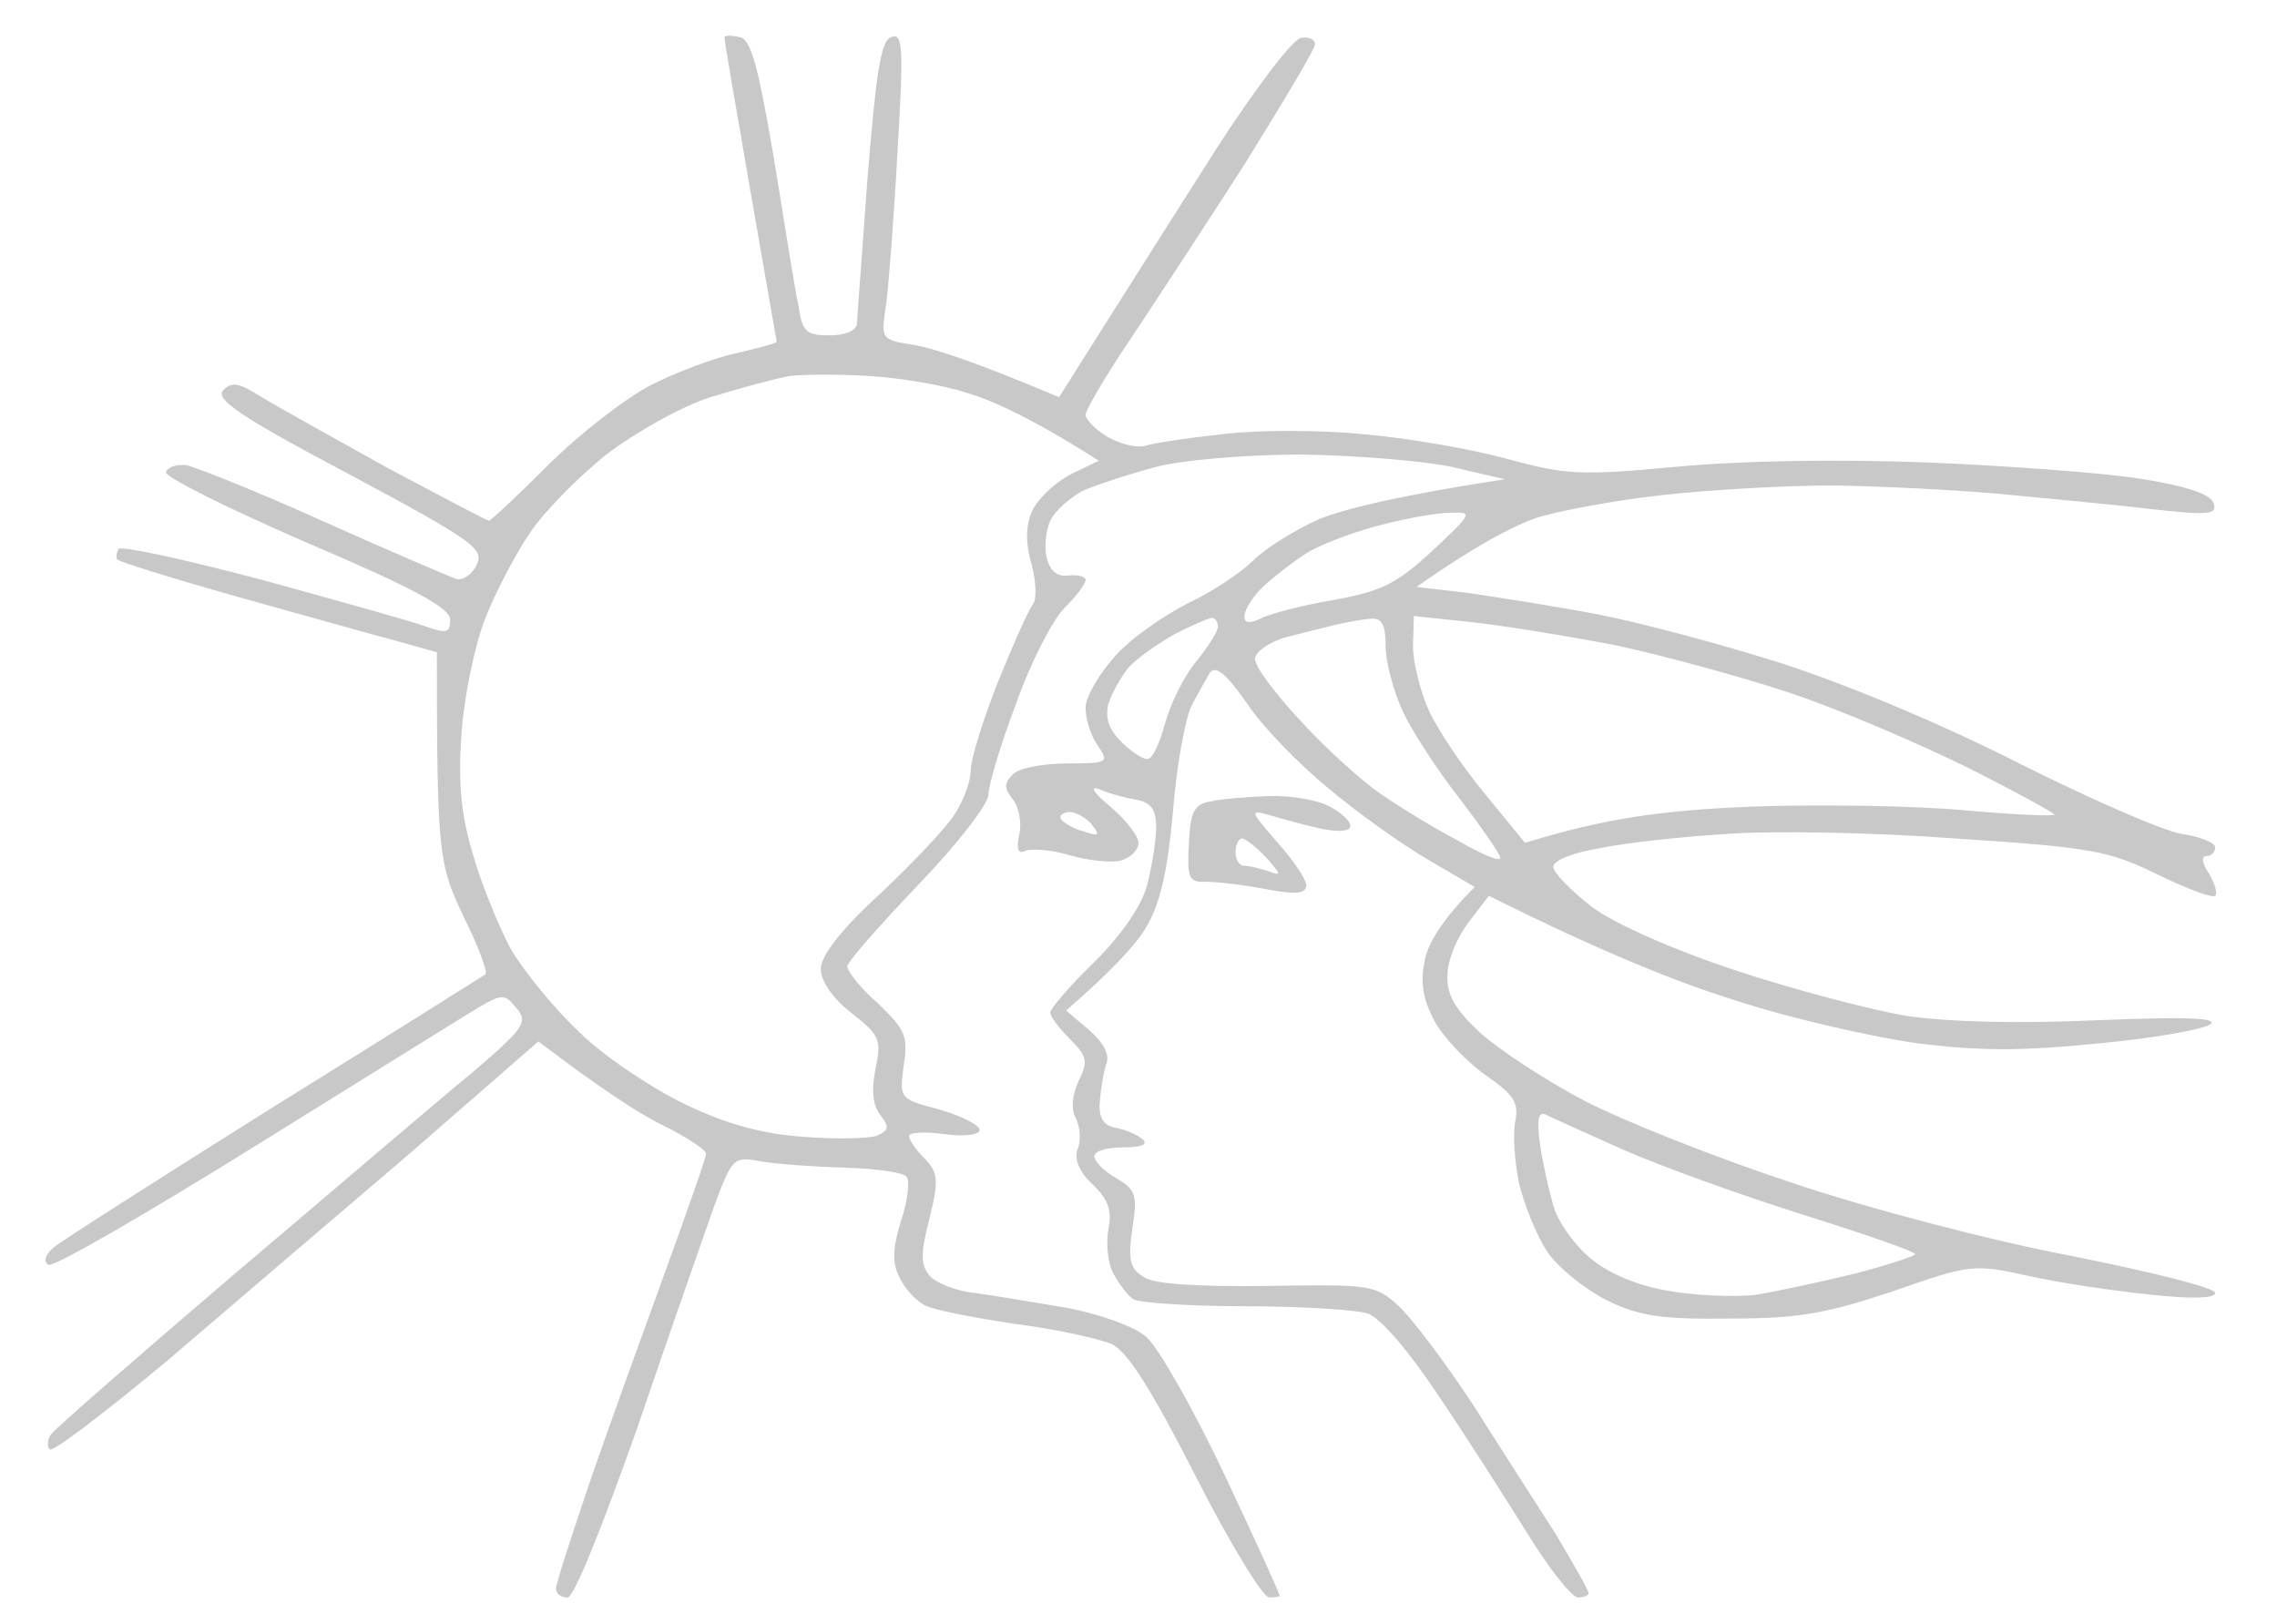
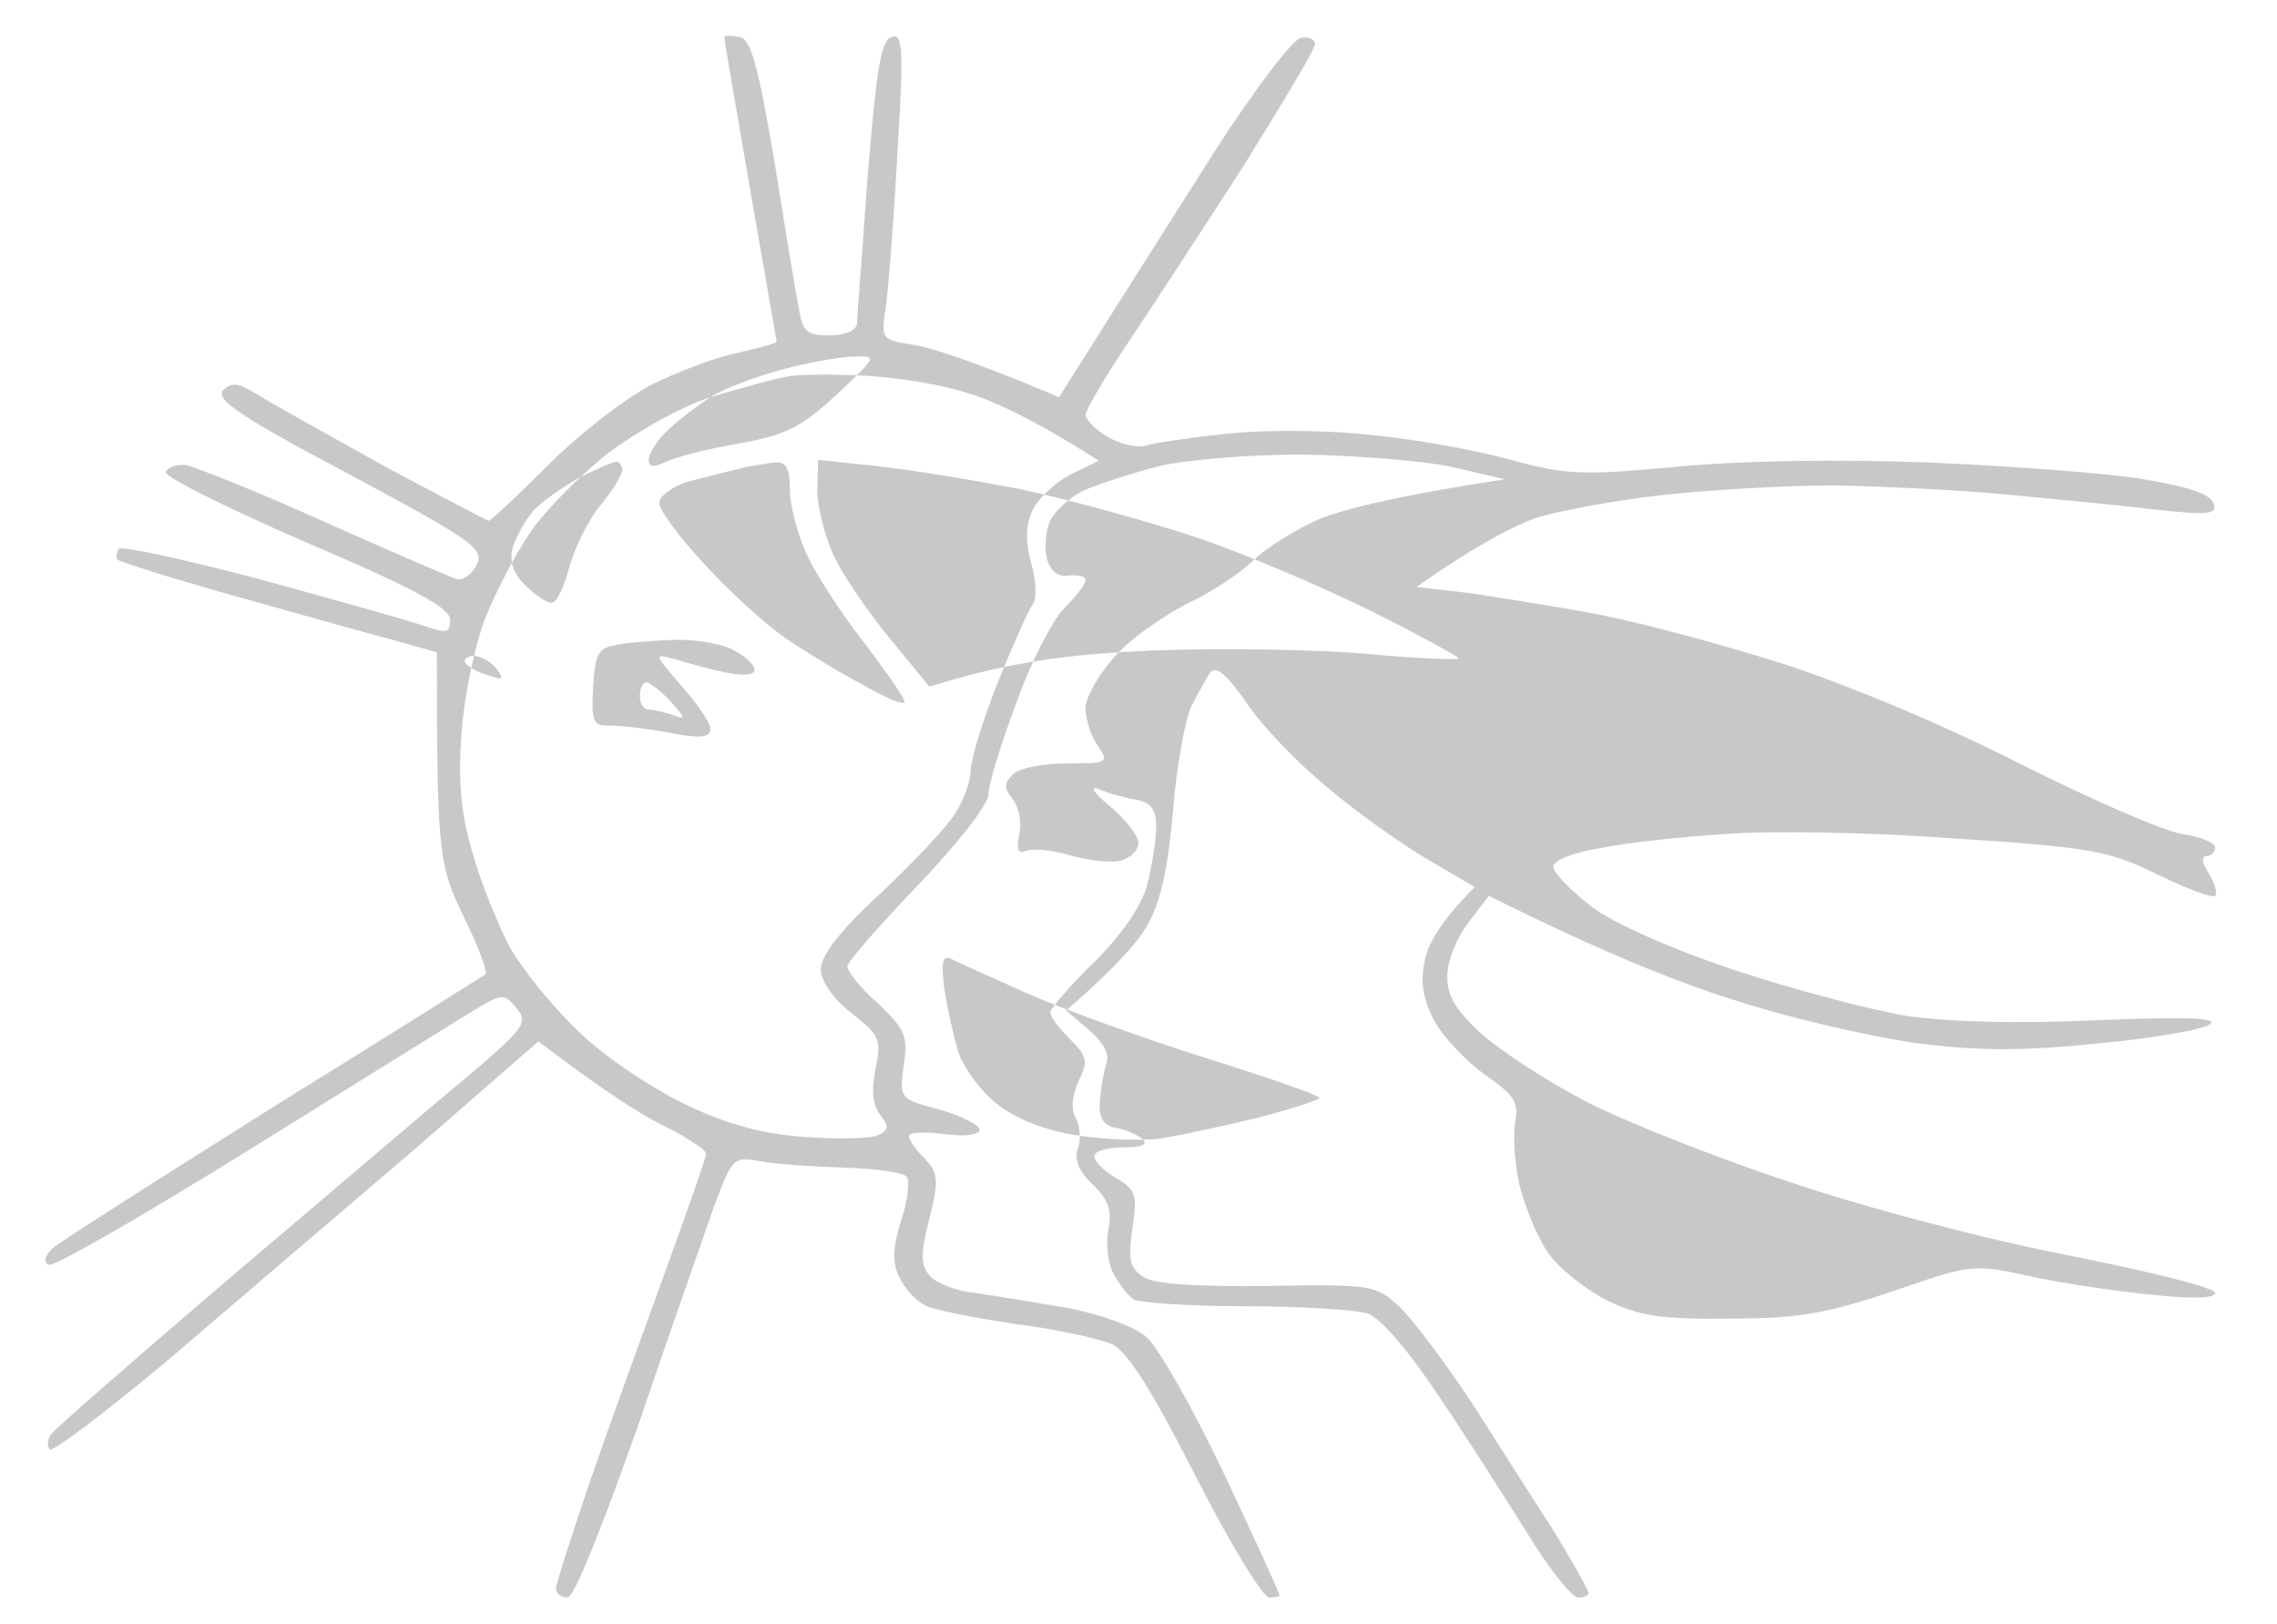
<svg xmlns="http://www.w3.org/2000/svg" viewBox="0 0 258 184" width="258" height="184">
  <title>s</title>
  <style> .s0 { opacity: .7;fill: #b1b1b1 } </style>
-   <path id="Path 0" fill-rule="evenodd" class="s0" d="m83.8 4.2c1.3 0.2 2.1 3.3 3.9 13.8 1.2 7.4 2.4 15 2.8 16.8 0.4 2.8 0.9 3.2 3.5 3.2 1.7 0 3-0.5 3.1-1.3 0-0.6 0.6-8.1 1.2-16.6 1-12.1 1.5-15.5 2.7-15.9 1.3-0.5 1.4 1.2 0.7 12.9-0.4 7.4-1 15.2-1.3 17.4-0.6 4-0.6 4 3.3 4.6 2.1 0.4 6.6 1.8 16.3 5.9l4.8-7.6c2.6-4.1 8.4-13.3 12.8-20.2 4.5-7 8.9-12.8 9.8-12.9 0.9-0.2 1.6 0.2 1.6 0.7 0 0.6-3.7 6.7-8.1 13.8-4.5 7-10.4 16-13 19.9-2.7 4-4.9 7.8-4.9 8.3 0 0.5 1.1 1.7 2.5 2.5 1.4 0.8 3.3 1.3 4.3 1 0.9-0.3 4.9-0.9 8.7-1.3 3.8-0.5 11.1-0.5 16 0 4.9 0.4 12.3 1.7 16.3 2.8 6.6 1.8 8.2 1.9 19 0.9 7.3-0.7 18.1-0.9 28.7-0.5 9.3 0.4 20.3 1.2 24.4 1.9 4.9 0.8 7.6 1.7 7.9 2.7 0.5 1.3-0.5 1.4-6.9 0.7-4.1-0.5-11.7-1.2-16.9-1.7-5.2-0.5-13.9-0.9-19.2-1-5.4 0-14.2 0.5-19.5 1.1-5.4 0.6-11.8 1.8-14.3 2.6-2.5 0.9-6.5 2.9-13.5 7.8l6 0.7c3.3 0.5 9.8 1.5 14.5 2.4 4.7 0.9 14.1 3.4 21 5.6 7.4 2.4 18.4 7 27 11.4 8 4 16.2 7.6 18.3 7.9 2 0.3 3.7 1 3.7 1.5 0 0.5-0.4 1-1 1-0.6 0-0.5 0.8 0.3 2 0.6 1 1 2.2 0.7 2.5-0.3 0.3-3.2-0.8-6.5-2.4-5.5-2.7-7.5-3.1-23-4.1-9.3-0.7-21.1-0.9-26-0.5-4.9 0.3-11.4 1-14.2 1.6-3.1 0.5-5.3 1.4-5.3 2.1 0 0.7 2 2.7 4.3 4.5 2.5 1.9 9 4.8 16.2 7.2 6.6 2.2 15.4 4.5 19.5 5.2 4.8 0.7 12.5 0.9 21.5 0.5 9.8-0.4 13.7-0.3 13 0.4-0.6 0.6-6.2 1.6-12.5 2.2-8.8 0.9-13.7 0.9-20.8 0-5-0.7-14.3-2.8-20.4-4.8-6.2-1.9-15.1-5.4-28.1-11.9l-2.3 3c-1.3 1.7-2.4 4.3-2.4 6-0.1 2.2 0.9 3.9 3.7 6.5 2.1 1.9 7.4 5.4 11.8 7.7 4.4 2.3 15 6.5 23.5 9.3 8.6 2.9 22.7 6.6 31.7 8.3 9 1.8 16.3 3.6 16.3 4.2 0 0.6-2.6 0.7-7.2 0.2-4-0.4-10.2-1.3-13.8-2.1-6.4-1.4-6.6-1.4-15.5 1.7-7.5 2.5-10.6 3.1-18.5 3.1-7.9 0.1-10.3-0.3-14-2.1-2.5-1.3-5.5-3.7-6.7-5.5-1.2-1.8-2.6-5.3-3.2-7.8-0.5-2.5-0.7-5.6-0.4-7 0.4-2.1-0.2-3-3.4-5.2-2.1-1.5-4.7-4.2-5.7-6-1.3-2.4-1.7-4.3-1.2-6.8 0.3-1.9 1.8-4.6 5.7-8.5l-5.3-3.1c-2.9-1.7-8-5.3-11.3-8.1-3.3-2.7-7.5-7-9.2-9.6-2.4-3.4-3.5-4.3-4.2-3.5-0.4 0.7-1.4 2.4-2.1 3.8-0.7 1.4-1.7 6.8-2.1 12-0.6 6.8-1.5 10.5-3 13-1.1 1.9-3.7 4.8-9.1 9.5l2.6 2.2c1.8 1.6 2.4 2.9 1.9 4-0.3 1-0.6 2.9-0.7 4.3-0.1 1.7 0.5 2.6 1.9 2.8 1.1 0.2 2.4 0.8 3 1.3 0.6 0.6-0.2 0.9-2.2 0.9-1.8 0-3.3 0.4-3.3 1 0 0.6 1.1 1.7 2.5 2.5 2.2 1.3 2.4 1.9 1.8 5.7-0.5 3.6-0.3 4.5 1.3 5.5 1.2 0.8 6.1 1.1 14.1 1 11.7-0.2 12.2-0.1 14.8 2.3 1.5 1.4 5.2 6.3 8.3 11 3 4.7 7.2 11.3 9.4 14.7 2.1 3.5 3.8 6.5 3.8 6.8 0 0.3-0.6 0.5-1.2 0.5-0.7 0-3.3-3.3-5.7-7.2-2.5-4-7-11.1-10.2-15.8-3.4-5.1-6.6-8.8-8-9.2-1.3-0.4-7.6-0.8-13.9-0.8-6.3 0-12-0.4-12.6-0.8-0.6-0.4-1.6-1.7-2.3-3-0.6-1.2-0.8-3.4-0.5-5 0.4-2 0-3.3-1.8-5-1.5-1.4-2.1-2.8-1.7-4 0.4-0.9 0.3-2.5-0.2-3.5-0.6-1.1-0.4-2.6 0.3-4.2 1.1-2.2 1-2.8-0.9-4.7-1.3-1.3-2.3-2.6-2.3-3.1 0-0.4 2.2-3 5-5.7 3.1-3.1 5.4-6.4 6-8.8 0.5-2 1-4.9 1-6.5 0-2-0.6-2.8-2.3-3.1-1.2-0.2-3.1-0.7-4.2-1.2-1.1-0.4-0.6 0.4 1.2 1.9 1.8 1.5 3.3 3.4 3.3 4.2 0 0.8-0.9 1.7-2 2-1.1 0.3-3.7 0-5.8-0.6-2-0.6-4.3-0.8-5-0.5-0.8 0.4-1.1-0.1-0.7-1.9 0.3-1.4-0.1-3.2-0.8-4-1-1.3-0.9-1.8 0.1-2.8 0.7-0.7 3.5-1.2 6.1-1.2 4.6 0 4.8-0.1 3.5-2-0.8-1.1-1.4-3-1.4-4.3 0-1.2 1.5-3.8 3.3-5.8 1.7-2 5.5-4.6 8.2-6 2.8-1.3 6.1-3.5 7.5-4.9 1.4-1.4 4.8-3.5 7.5-4.7 2.8-1.1 8.6-2.6 21-4.5l-6-1.4c-3.3-0.7-10.9-1.3-17-1.4-6.1 0-13.5 0.6-16.5 1.4-3 0.8-6.7 2-8.3 2.7-1.5 0.8-3.2 2.3-3.7 3.4-0.5 1.1-0.7 3-0.4 4.2q0.6 2.3 2.5 2c1-0.1 1.9 0.1 1.9 0.5 0 0.5-1.1 1.9-2.5 3.3-1.3 1.4-3.8 6.2-5.4 10.8-1.7 4.5-3.1 9.1-3.1 10.2 0 1.1-3.4 5.5-8 10.3-4.3 4.5-8 8.7-8 9.2 0 0.5 1.5 2.5 3.5 4.2 3.1 3 3.4 3.7 2.9 7-0.5 3.8-0.5 3.8 4 5 2.5 0.7 4.6 1.8 4.6 2.3 0 0.6-1.7 0.8-4 0.5-2.2-0.3-4-0.2-4 0.2 0 0.5 0.8 1.6 1.8 2.6 1.5 1.6 1.6 2.4 0.5 6.8-1 3.9-1 5.2 0 6.4 0.6 0.8 3 1.8 5.2 2 2.2 0.3 6.9 1.1 10.5 1.7 3.6 0.7 7.6 2.1 8.9 3.3 1.3 1.1 5.3 8.1 8.8 15.5 3.5 7.4 6.3 13.6 6.3 13.8 0 0.1-0.6 0.2-1.2 0.2-0.7 0-4.5-6.2-8.3-13.7-5-9.8-7.7-14.1-9.5-15-1.4-0.6-6.3-1.7-11-2.3-4.7-0.7-9.3-1.6-10.2-2.1-1-0.5-2.3-1.9-2.9-3.2-0.8-1.6-0.8-3.2 0.2-6.4 0.8-2.4 1-4.6 0.6-5-0.5-0.5-3.6-0.9-7-1-3.4-0.1-7.7-0.4-9.4-0.7-3.2-0.6-3.3-0.5-5.4 5.1-1.1 3.2-5.1 14.5-8.7 25.1-4 11.3-7.2 19.3-7.9 19.2-0.7 0-1.3-0.4-1.3-1 0-0.6 1.8-6.1 3.9-12.3 2.1-6.1 6-16.8 8.5-23.7 2.5-6.9 4.6-12.8 4.6-13.3 0-0.4-2.1-1.8-4.7-3.1-2.7-1.3-6.9-4-14.3-9.6l-14.7 12.8c-8.2 7-20.5 17.5-27.5 23.5-7.1 5.9-13 10.4-13.2 9.9-0.3-0.4-0.2-1.2 0.2-1.7 0.4-0.6 9.7-8.7 20.7-18.1 11-9.3 23-19.6 26.8-22.7 6.1-5.2 6.6-5.9 5.2-7.5-1.3-1.6-1.6-1.6-4.2-0.1-1.5 0.9-12.9 8-25.3 15.7-12.4 7.7-22.9 13.8-23.5 13.5-0.6-0.3-0.4-1.1 0.5-1.9 0.8-0.7 12.1-7.9 25-16 12.9-8 23.7-14.8 24-15 0.3-0.2-0.8-3.2-2.5-6.6-2.8-5.9-3-7-3-29.9l-5-1.4c-2.7-0.7-10.8-3-18-5-7.1-2-13.1-3.9-13.2-4.1-0.2-0.2-0.1-0.7 0.1-1.2 0.3-0.4 7.6 1.2 16.3 3.5 8.7 2.4 17 4.7 18.6 5.3 2.3 0.8 2.7 0.7 2.7-0.8 0-1.3-4-3.5-16.2-8.7-9-3.9-16.2-7.5-16-8 0.2-0.6 1.2-0.9 2.3-0.8 1 0.2 8.1 3 15.6 6.4 7.6 3.4 14.4 6.3 15 6.5 0.7 0.2 1.8-0.5 2.3-1.6 0.9-1.8-0.3-2.7-14.5-10.3-12.3-6.5-15.2-8.5-14.2-9.5 1-1 1.8-0.8 4.2 0.7 1.6 1 8.1 4.6 14.2 8 6.2 3.3 11.5 6.1 11.7 6.1 0.2 0 3.3-2.9 6.8-6.4 3.4-3.4 8.7-7.5 11.6-9 2.8-1.4 7.2-3.1 9.7-3.6 2.5-0.6 4.5-1.1 4.5-1.3 0-0.1-1.4-7.9-3-17.2-1.6-9.4-3-17.1-2.9-17.3 0-0.2 0.8-0.2 1.7 0zm-3.3 40.8c-3.4 1.1-8.5 4-11.8 6.5-3.1 2.5-7 6.4-8.6 8.8-1.6 2.3-3.9 6.7-5.1 9.7-1.2 3.1-2.4 8.8-2.7 13-0.4 5.4-0.1 9.1 1.2 13.5 0.9 3.3 2.9 8.2 4.3 10.9 1.5 2.6 5.1 7 8 9.7 2.8 2.7 8.2 6.3 12 8.1 4.6 2.2 8.7 3.3 13.2 3.6 3.6 0.3 7.3 0.2 8.3-0.1 1.4-0.6 1.5-1 0.5-2.3-0.9-1.1-1.1-2.8-0.6-5.3 0.7-3.3 0.5-3.8-2.7-6.3-2.2-1.7-3.5-3.7-3.5-5 0-1.5 2.3-4.5 6.8-8.6 3.7-3.5 7.5-7.5 8.4-9 1-1.5 1.8-3.7 1.8-5 0-1.2 1.4-5.7 3.1-10 1.7-4.2 3.5-8.2 3.9-8.7 0.5-0.5 0.4-2.6-0.1-4.5-0.7-2.4-0.7-4.3 0-6 0.6-1.4 2.5-3.2 4.3-4.2l3.3-1.6c-7.7-4.9-12.2-6.9-15-7.7-2.7-0.9-7.7-1.7-11-1.9-3.3-0.2-7.3-0.2-9 0-1.7 0.3-5.7 1.4-9 2.4zm67.5 17.7c-1.4 0.9-3.5 2.5-4.8 3.7-1.2 1.1-2.2 2.7-2.2 3.4 0 0.8 0.5 0.9 1.8 0.3 0.9-0.5 4.6-1.5 8.2-2.1 5.5-1 7.2-1.8 11.3-5.6 4.6-4.3 4.6-4.4 2-4.3-1.6 0-5.3 0.7-8.3 1.5-3 0.8-6.6 2.2-8 3.1zm-20.1 12.9c-0.9 1.1-1.9 2.9-2.3 4.1-0.4 1.6 0 2.9 1.4 4.3 1.1 1.1 2.4 2 3 2 0.6 0 1.4-1.8 2-4 0.6-2.2 2.1-5.3 3.5-7 1.4-1.7 2.5-3.5 2.5-4 0-0.5-0.3-1-0.7-1-0.5 0.1-2.4 0.9-4.3 1.9-1.9 1.1-4.2 2.7-5.1 3.7zm17.8-3.4c-1.8 0.5-3.4 1.6-3.5 2.4-0.1 0.8 2.2 3.9 5.1 7 2.8 3.1 7 6.9 9.2 8.4 2.2 1.5 6.1 3.9 8.8 5.3 2.6 1.5 4.7 2.4 4.7 1.9 0-0.4-2.1-3.4-4.6-6.7-2.6-3.3-5.5-7.8-6.5-10-1-2.2-1.9-5.5-1.9-7.3 0-2.4-0.4-3.2-1.7-3.1-1 0.1-2.8 0.4-4 0.7-1.2 0.3-3.7 0.9-5.6 1.4zm14.4 1c0 1.8 0.8 5.1 1.8 7.3 1 2.2 3.9 6.5 6.4 9.5l4.5 5.5c9.3-2.9 16.1-3.7 25.4-4.1 7.9-0.3 18.8-0.1 24.3 0.4 5.5 0.5 10.1 0.7 10.3 0.5 0.1-0.1-4.4-2.6-10-5.4-5.7-2.8-14.8-6.7-20.3-8.5-5.5-1.8-14.3-4.2-19.5-5.3-5.2-1-12.5-2.2-16.2-2.6l-6.6-0.7zm-37.3 21c1.7 0.6 1.9 0.5 0.9-0.8-0.7-0.8-1.8-1.4-2.6-1.4-0.7 0.1-1.1 0.4-0.9 0.8 0.3 0.4 1.4 1.1 2.6 1.4zm53.2 42.4c0.4 1.6 2.2 4.2 3.9 5.7 2 1.8 5.1 3.2 8.8 3.9 3.2 0.6 7.8 0.8 10.3 0.5 2.4-0.4 7.5-1.5 11.2-2.4 3.8-1 6.8-2 6.8-2.2 0-0.3-5.8-2.3-12.8-4.5-7-2.2-16.1-5.5-20.2-7.3-4.2-1.9-8.1-3.6-8.8-4-0.9-0.4-1.1 0.5-0.7 3.4 0.3 2.1 1 5.2 1.5 6.9zm-32.3-46.4c2.4-0.1 5.4 0.4 6.8 1.1 1.4 0.7 2.5 1.7 2.5 2.3 0 0.6-1.3 0.7-3.3 0.3-1.8-0.4-4.4-1.1-5.7-1.5-2.5-0.7-2.4-0.6 0.7 3 1.8 2 3.3 4.2 3.3 4.9 0 1-1.2 1.1-4.8 0.4-2.6-0.5-5.6-0.8-6.7-0.8-1.8 0.1-2-0.5-1.8-4.3 0.2-3.7 0.6-4.5 2.5-4.8 1.2-0.3 4.2-0.5 6.5-0.6zm-2.7 7.9c0.5 0 1.8 0.3 2.7 0.6 1.5 0.6 1.5 0.4-0.2-1.5-1.1-1.2-2.4-2.2-2.8-2.2-0.4 0.1-0.7 0.7-0.7 1.6 0 0.8 0.4 1.5 1 1.5z" />
+   <path id="Path 0" fill-rule="evenodd" class="s0" d="m83.8 4.2c1.3 0.2 2.1 3.3 3.9 13.8 1.2 7.4 2.4 15 2.8 16.8 0.4 2.8 0.9 3.2 3.5 3.2 1.7 0 3-0.5 3.1-1.3 0-0.6 0.6-8.1 1.2-16.6 1-12.1 1.5-15.5 2.7-15.9 1.3-0.5 1.4 1.2 0.7 12.9-0.4 7.4-1 15.2-1.3 17.4-0.6 4-0.6 4 3.3 4.6 2.1 0.4 6.6 1.8 16.3 5.9l4.8-7.6c2.6-4.1 8.4-13.3 12.8-20.2 4.5-7 8.9-12.8 9.8-12.9 0.9-0.2 1.6 0.2 1.6 0.7 0 0.6-3.7 6.7-8.1 13.8-4.5 7-10.4 16-13 19.9-2.7 4-4.9 7.8-4.9 8.3 0 0.5 1.1 1.7 2.5 2.5 1.4 0.8 3.3 1.3 4.3 1 0.9-0.3 4.9-0.9 8.7-1.3 3.8-0.5 11.1-0.5 16 0 4.9 0.4 12.3 1.7 16.3 2.8 6.6 1.8 8.2 1.9 19 0.9 7.3-0.7 18.1-0.9 28.7-0.5 9.3 0.4 20.3 1.2 24.4 1.9 4.9 0.8 7.6 1.7 7.9 2.7 0.5 1.3-0.5 1.4-6.9 0.7-4.1-0.5-11.7-1.2-16.9-1.7-5.2-0.5-13.9-0.9-19.2-1-5.4 0-14.2 0.5-19.5 1.1-5.4 0.6-11.8 1.8-14.3 2.6-2.5 0.9-6.5 2.9-13.5 7.8l6 0.7c3.3 0.5 9.8 1.5 14.5 2.4 4.7 0.9 14.1 3.4 21 5.6 7.4 2.4 18.4 7 27 11.4 8 4 16.2 7.6 18.3 7.9 2 0.3 3.7 1 3.7 1.5 0 0.5-0.4 1-1 1-0.6 0-0.5 0.8 0.3 2 0.6 1 1 2.2 0.7 2.5-0.3 0.3-3.2-0.8-6.5-2.4-5.5-2.7-7.5-3.1-23-4.1-9.3-0.7-21.1-0.9-26-0.5-4.9 0.3-11.4 1-14.2 1.6-3.1 0.5-5.3 1.4-5.3 2.1 0 0.7 2 2.7 4.3 4.5 2.5 1.9 9 4.8 16.2 7.2 6.6 2.2 15.4 4.5 19.5 5.2 4.8 0.7 12.5 0.9 21.5 0.5 9.8-0.4 13.7-0.3 13 0.4-0.6 0.6-6.2 1.6-12.5 2.2-8.8 0.9-13.7 0.9-20.8 0-5-0.7-14.3-2.8-20.4-4.8-6.2-1.9-15.1-5.4-28.1-11.9l-2.3 3c-1.3 1.7-2.4 4.3-2.4 6-0.1 2.2 0.9 3.9 3.7 6.5 2.1 1.9 7.4 5.4 11.8 7.7 4.4 2.3 15 6.5 23.5 9.3 8.6 2.9 22.7 6.6 31.7 8.3 9 1.8 16.3 3.6 16.3 4.2 0 0.6-2.6 0.7-7.2 0.2-4-0.4-10.2-1.3-13.8-2.1-6.4-1.4-6.6-1.4-15.5 1.7-7.5 2.5-10.6 3.1-18.5 3.1-7.9 0.1-10.3-0.3-14-2.1-2.5-1.3-5.5-3.7-6.7-5.5-1.2-1.8-2.6-5.3-3.2-7.8-0.5-2.5-0.7-5.6-0.4-7 0.4-2.1-0.2-3-3.4-5.2-2.1-1.5-4.7-4.2-5.7-6-1.3-2.4-1.7-4.3-1.2-6.8 0.3-1.9 1.8-4.6 5.7-8.5l-5.3-3.1c-2.9-1.7-8-5.3-11.3-8.1-3.3-2.7-7.5-7-9.2-9.6-2.4-3.4-3.5-4.3-4.2-3.5-0.4 0.7-1.4 2.4-2.1 3.8-0.7 1.4-1.7 6.8-2.1 12-0.6 6.8-1.5 10.5-3 13-1.1 1.9-3.7 4.8-9.1 9.5l2.6 2.2c1.8 1.6 2.4 2.9 1.9 4-0.3 1-0.6 2.9-0.7 4.3-0.1 1.7 0.5 2.6 1.9 2.8 1.1 0.2 2.4 0.8 3 1.3 0.6 0.6-0.2 0.9-2.2 0.9-1.8 0-3.3 0.4-3.3 1 0 0.6 1.1 1.7 2.5 2.5 2.2 1.3 2.4 1.9 1.8 5.7-0.5 3.6-0.3 4.5 1.3 5.5 1.2 0.8 6.1 1.1 14.1 1 11.7-0.2 12.2-0.1 14.8 2.3 1.5 1.4 5.2 6.3 8.3 11 3 4.7 7.2 11.3 9.4 14.7 2.1 3.5 3.8 6.5 3.8 6.8 0 0.3-0.6 0.5-1.2 0.5-0.7 0-3.3-3.3-5.7-7.2-2.5-4-7-11.1-10.2-15.8-3.4-5.1-6.6-8.8-8-9.2-1.3-0.4-7.6-0.8-13.9-0.8-6.3 0-12-0.4-12.6-0.8-0.6-0.4-1.6-1.7-2.3-3-0.6-1.2-0.8-3.4-0.5-5 0.4-2 0-3.3-1.8-5-1.5-1.4-2.1-2.8-1.7-4 0.4-0.9 0.3-2.5-0.2-3.5-0.6-1.1-0.4-2.6 0.3-4.2 1.1-2.2 1-2.8-0.9-4.7-1.3-1.3-2.3-2.6-2.3-3.1 0-0.4 2.2-3 5-5.7 3.1-3.1 5.4-6.4 6-8.8 0.5-2 1-4.9 1-6.5 0-2-0.6-2.8-2.3-3.1-1.2-0.2-3.1-0.7-4.2-1.2-1.1-0.4-0.6 0.4 1.2 1.9 1.8 1.5 3.3 3.4 3.3 4.2 0 0.8-0.9 1.7-2 2-1.1 0.3-3.7 0-5.8-0.6-2-0.6-4.3-0.8-5-0.5-0.8 0.4-1.1-0.1-0.7-1.9 0.3-1.4-0.1-3.2-0.8-4-1-1.3-0.9-1.8 0.1-2.8 0.7-0.7 3.5-1.2 6.1-1.2 4.6 0 4.8-0.1 3.5-2-0.8-1.1-1.4-3-1.4-4.3 0-1.2 1.5-3.8 3.3-5.8 1.7-2 5.5-4.6 8.2-6 2.8-1.3 6.1-3.5 7.5-4.9 1.4-1.4 4.8-3.5 7.5-4.7 2.8-1.1 8.6-2.6 21-4.5l-6-1.4c-3.3-0.7-10.9-1.3-17-1.4-6.1 0-13.5 0.6-16.5 1.4-3 0.8-6.7 2-8.3 2.7-1.5 0.8-3.2 2.3-3.7 3.4-0.5 1.1-0.7 3-0.4 4.2q0.6 2.3 2.5 2c1-0.1 1.9 0.1 1.9 0.5 0 0.5-1.1 1.9-2.5 3.3-1.3 1.4-3.8 6.2-5.4 10.8-1.7 4.5-3.1 9.1-3.1 10.2 0 1.1-3.4 5.5-8 10.3-4.3 4.5-8 8.7-8 9.2 0 0.5 1.5 2.5 3.5 4.2 3.1 3 3.4 3.7 2.9 7-0.5 3.8-0.5 3.8 4 5 2.5 0.7 4.6 1.8 4.6 2.3 0 0.6-1.7 0.8-4 0.5-2.2-0.3-4-0.2-4 0.2 0 0.5 0.8 1.6 1.8 2.6 1.5 1.6 1.6 2.4 0.5 6.8-1 3.9-1 5.2 0 6.4 0.6 0.8 3 1.8 5.2 2 2.2 0.3 6.9 1.1 10.5 1.7 3.6 0.7 7.6 2.1 8.9 3.3 1.3 1.1 5.3 8.1 8.8 15.5 3.5 7.4 6.3 13.6 6.3 13.8 0 0.1-0.6 0.2-1.2 0.2-0.7 0-4.5-6.2-8.3-13.7-5-9.8-7.7-14.1-9.5-15-1.4-0.6-6.3-1.7-11-2.3-4.7-0.7-9.3-1.6-10.2-2.1-1-0.5-2.3-1.9-2.9-3.2-0.8-1.6-0.8-3.2 0.2-6.4 0.8-2.4 1-4.6 0.6-5-0.5-0.5-3.6-0.9-7-1-3.4-0.1-7.7-0.4-9.4-0.7-3.2-0.6-3.3-0.5-5.4 5.1-1.1 3.2-5.1 14.5-8.7 25.1-4 11.3-7.2 19.3-7.9 19.2-0.7 0-1.3-0.4-1.3-1 0-0.6 1.8-6.1 3.9-12.3 2.1-6.1 6-16.8 8.5-23.7 2.5-6.9 4.6-12.8 4.6-13.3 0-0.4-2.1-1.8-4.7-3.1-2.7-1.3-6.9-4-14.3-9.6l-14.7 12.8c-8.2 7-20.5 17.5-27.5 23.5-7.1 5.9-13 10.4-13.2 9.9-0.3-0.4-0.2-1.2 0.2-1.7 0.4-0.6 9.7-8.7 20.7-18.1 11-9.3 23-19.6 26.8-22.7 6.1-5.2 6.6-5.9 5.2-7.5-1.3-1.6-1.6-1.6-4.2-0.1-1.5 0.9-12.9 8-25.3 15.7-12.4 7.7-22.9 13.8-23.5 13.5-0.6-0.3-0.4-1.1 0.5-1.9 0.8-0.7 12.1-7.9 25-16 12.9-8 23.7-14.8 24-15 0.3-0.2-0.8-3.2-2.5-6.6-2.8-5.9-3-7-3-29.9l-5-1.4c-2.7-0.7-10.8-3-18-5-7.1-2-13.1-3.9-13.2-4.1-0.2-0.2-0.1-0.7 0.1-1.2 0.3-0.4 7.6 1.2 16.3 3.5 8.7 2.4 17 4.7 18.6 5.3 2.3 0.8 2.7 0.7 2.7-0.8 0-1.3-4-3.5-16.2-8.7-9-3.9-16.2-7.5-16-8 0.2-0.6 1.2-0.9 2.3-0.8 1 0.2 8.1 3 15.6 6.4 7.6 3.4 14.4 6.3 15 6.5 0.7 0.2 1.8-0.5 2.3-1.6 0.9-1.8-0.3-2.7-14.5-10.3-12.3-6.5-15.2-8.5-14.2-9.5 1-1 1.8-0.8 4.2 0.7 1.6 1 8.1 4.6 14.2 8 6.2 3.3 11.5 6.1 11.7 6.1 0.2 0 3.3-2.9 6.8-6.4 3.4-3.4 8.7-7.5 11.6-9 2.8-1.4 7.2-3.1 9.7-3.6 2.5-0.6 4.5-1.1 4.5-1.3 0-0.1-1.4-7.9-3-17.2-1.6-9.4-3-17.1-2.9-17.3 0-0.2 0.8-0.2 1.7 0zm-3.3 40.8c-3.4 1.1-8.5 4-11.8 6.5-3.1 2.5-7 6.4-8.6 8.8-1.6 2.3-3.9 6.7-5.1 9.7-1.2 3.1-2.4 8.8-2.7 13-0.4 5.4-0.1 9.1 1.2 13.5 0.9 3.3 2.9 8.2 4.3 10.9 1.5 2.6 5.1 7 8 9.7 2.8 2.7 8.2 6.3 12 8.1 4.6 2.2 8.7 3.3 13.2 3.6 3.6 0.3 7.3 0.2 8.3-0.1 1.4-0.6 1.5-1 0.5-2.3-0.9-1.1-1.1-2.8-0.6-5.3 0.7-3.3 0.5-3.8-2.7-6.3-2.2-1.7-3.5-3.7-3.5-5 0-1.5 2.3-4.5 6.8-8.6 3.7-3.5 7.5-7.5 8.4-9 1-1.5 1.8-3.7 1.8-5 0-1.2 1.4-5.7 3.1-10 1.7-4.2 3.5-8.2 3.9-8.7 0.5-0.5 0.4-2.6-0.1-4.5-0.7-2.4-0.7-4.3 0-6 0.6-1.4 2.5-3.2 4.3-4.2l3.3-1.6c-7.7-4.9-12.2-6.9-15-7.7-2.7-0.9-7.7-1.7-11-1.9-3.3-0.2-7.3-0.2-9 0-1.7 0.3-5.7 1.4-9 2.4zc-1.4 0.9-3.5 2.5-4.8 3.7-1.2 1.1-2.2 2.7-2.2 3.4 0 0.8 0.5 0.9 1.8 0.3 0.9-0.5 4.6-1.5 8.2-2.1 5.5-1 7.2-1.8 11.3-5.6 4.6-4.3 4.6-4.4 2-4.3-1.6 0-5.3 0.7-8.3 1.5-3 0.8-6.6 2.2-8 3.1zm-20.1 12.9c-0.9 1.1-1.9 2.9-2.3 4.1-0.4 1.6 0 2.9 1.4 4.3 1.1 1.1 2.4 2 3 2 0.6 0 1.4-1.8 2-4 0.6-2.2 2.1-5.3 3.5-7 1.4-1.7 2.5-3.5 2.5-4 0-0.5-0.3-1-0.7-1-0.5 0.1-2.4 0.9-4.3 1.9-1.9 1.1-4.2 2.7-5.1 3.7zm17.8-3.4c-1.8 0.5-3.4 1.6-3.5 2.4-0.1 0.8 2.2 3.9 5.1 7 2.8 3.1 7 6.9 9.2 8.4 2.2 1.5 6.1 3.9 8.8 5.3 2.6 1.5 4.7 2.4 4.7 1.9 0-0.4-2.1-3.4-4.6-6.7-2.6-3.3-5.5-7.8-6.5-10-1-2.2-1.9-5.5-1.9-7.3 0-2.4-0.4-3.2-1.7-3.1-1 0.1-2.8 0.4-4 0.7-1.2 0.3-3.7 0.9-5.6 1.4zm14.4 1c0 1.8 0.8 5.1 1.8 7.3 1 2.2 3.9 6.5 6.4 9.5l4.5 5.5c9.3-2.9 16.1-3.7 25.4-4.1 7.9-0.3 18.8-0.1 24.3 0.4 5.5 0.5 10.1 0.7 10.3 0.5 0.1-0.1-4.4-2.6-10-5.4-5.7-2.8-14.8-6.7-20.3-8.5-5.5-1.8-14.3-4.2-19.5-5.3-5.2-1-12.5-2.2-16.2-2.6l-6.6-0.7zm-37.3 21c1.7 0.6 1.9 0.5 0.9-0.8-0.7-0.8-1.8-1.4-2.6-1.4-0.7 0.1-1.1 0.4-0.9 0.8 0.3 0.4 1.4 1.1 2.6 1.4zm53.2 42.4c0.4 1.6 2.2 4.2 3.9 5.7 2 1.8 5.1 3.2 8.8 3.9 3.2 0.6 7.8 0.8 10.3 0.5 2.4-0.4 7.5-1.5 11.2-2.4 3.8-1 6.8-2 6.8-2.2 0-0.3-5.8-2.3-12.8-4.5-7-2.2-16.1-5.5-20.2-7.3-4.2-1.9-8.1-3.6-8.8-4-0.9-0.4-1.1 0.5-0.7 3.4 0.3 2.1 1 5.2 1.5 6.9zm-32.3-46.4c2.4-0.1 5.4 0.4 6.8 1.1 1.4 0.7 2.5 1.7 2.5 2.3 0 0.6-1.3 0.7-3.3 0.3-1.8-0.4-4.4-1.1-5.7-1.5-2.5-0.7-2.4-0.6 0.7 3 1.8 2 3.3 4.2 3.3 4.9 0 1-1.2 1.1-4.8 0.4-2.6-0.5-5.6-0.8-6.7-0.8-1.8 0.1-2-0.5-1.8-4.3 0.2-3.7 0.6-4.5 2.5-4.8 1.2-0.3 4.2-0.5 6.5-0.6zm-2.7 7.9c0.5 0 1.8 0.3 2.7 0.6 1.5 0.6 1.5 0.4-0.2-1.5-1.1-1.2-2.4-2.2-2.8-2.2-0.4 0.1-0.7 0.7-0.7 1.6 0 0.8 0.4 1.5 1 1.5z" />
</svg>